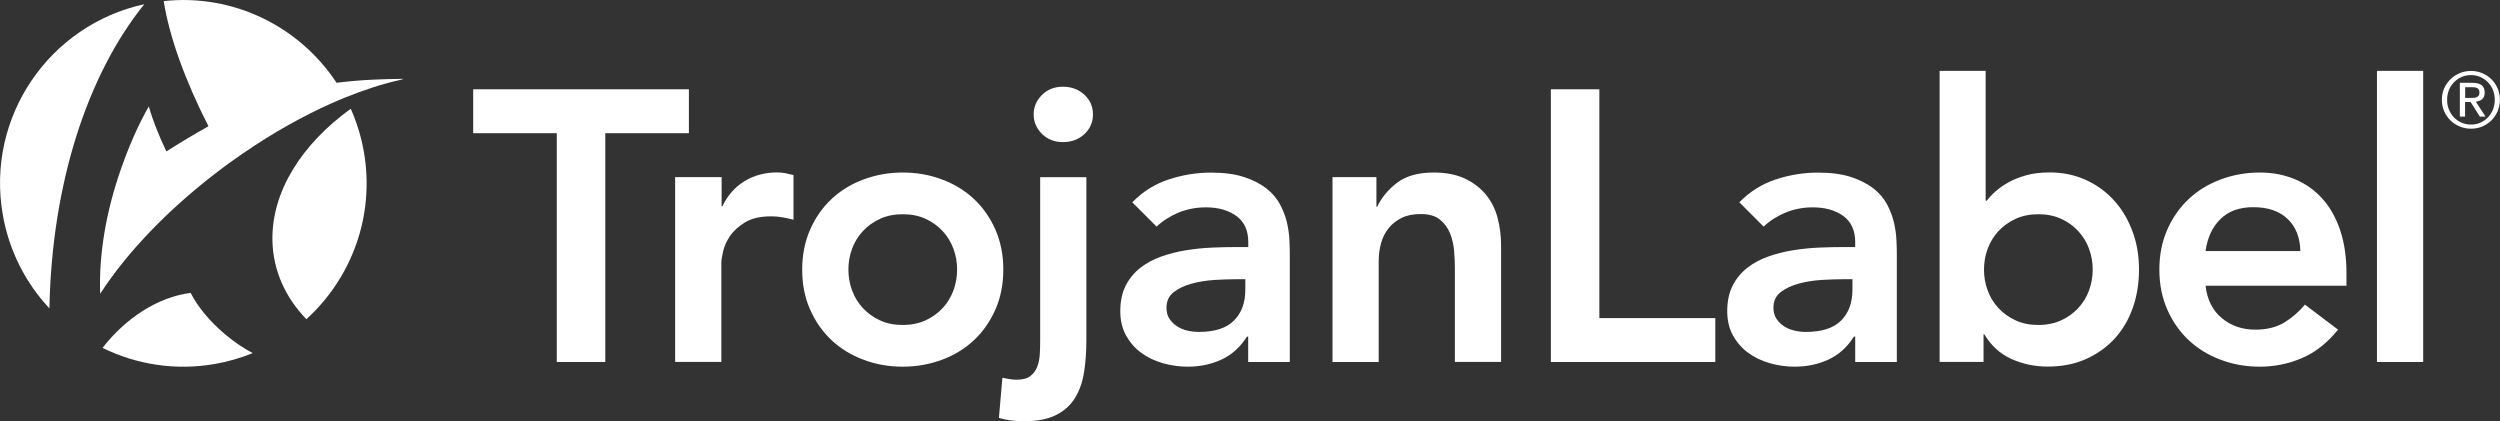
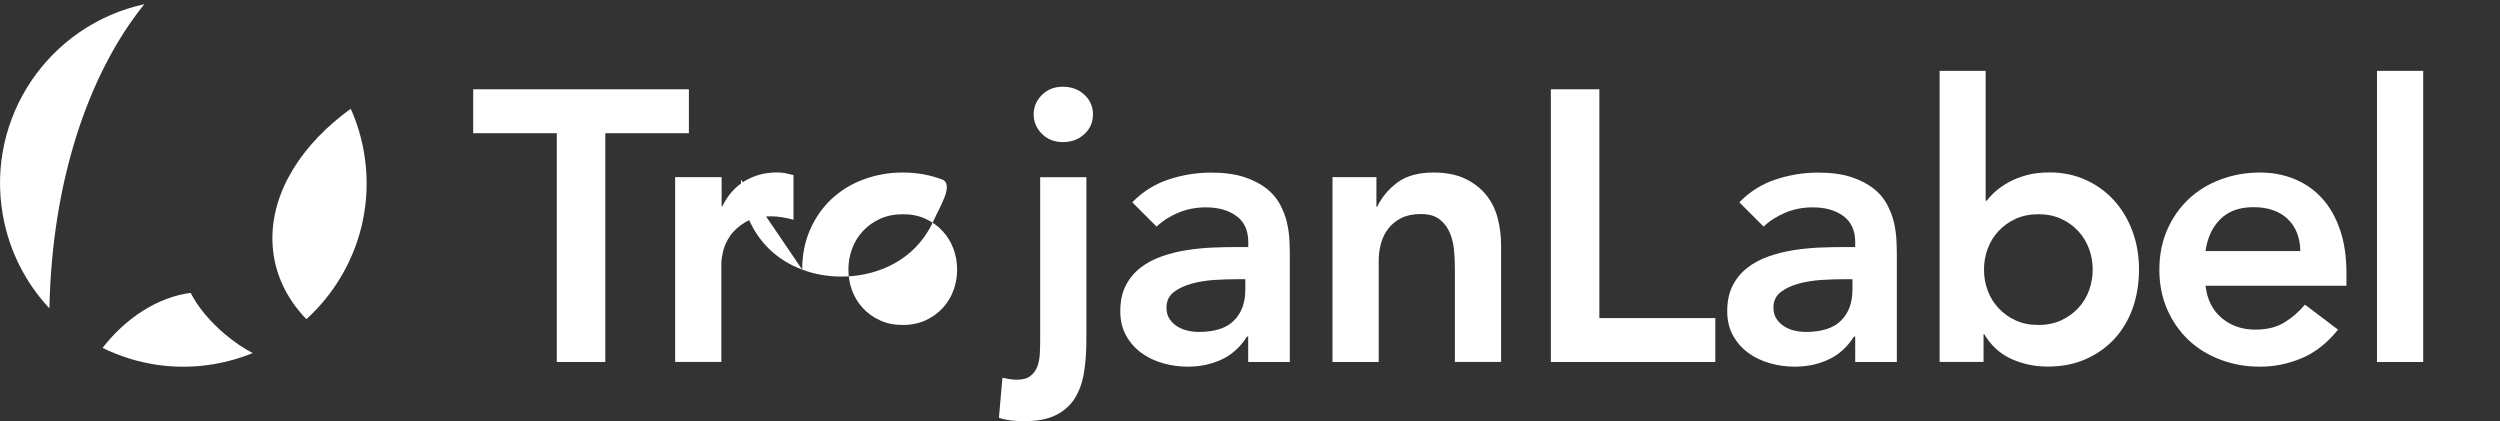
<svg xmlns="http://www.w3.org/2000/svg" id="Layer_1" width="272.72" height="45.94" viewBox="0 0 272.72 45.94">
  <rect x="0" y="0" width="272.72" height="45.94" fill="#333333" stroke="none" />
  <polygon points="60.74 14.53 51.62 14.53 51.62 9.74 75.15 9.74 75.15 14.53 66.03 14.53 66.03 39.49 60.74 39.49 60.74 14.53" style="fill:#fff;" />
  <path d="M73.68,19.32h5.04v3.19h.08c.56-1.18,1.36-2.09,2.39-2.73,1.04-.64,2.23-.97,3.57-.97.31,0,.61.03.9.08.3.06.59.13.9.21v4.87c-.42-.11-.83-.2-1.24-.27-.41-.07-.81-.1-1.2-.1-1.18,0-2.12.22-2.84.65-.71.44-1.26.93-1.64,1.49-.38.56-.63,1.12-.76,1.68-.13.56-.19.98-.19,1.26v10.8h-5.04v-20.17Z" style="fill:#fff;" />
-   <path d="M87.51,29.41c0-1.6.29-3.05.86-4.35.57-1.3,1.35-2.42,2.33-3.34.98-.92,2.14-1.64,3.49-2.14,1.34-.5,2.77-.76,4.29-.76s2.94.25,4.29.76c1.34.5,2.51,1.22,3.49,2.14.98.92,1.76,2.04,2.33,3.34.57,1.3.86,2.75.86,4.35s-.29,3.05-.86,4.35c-.58,1.3-1.35,2.42-2.33,3.34-.98.92-2.14,1.64-3.49,2.14-1.34.5-2.77.76-4.29.76s-2.94-.25-4.29-.76c-1.34-.5-2.51-1.22-3.49-2.14-.98-.93-1.76-2.04-2.33-3.34-.58-1.3-.86-2.75-.86-4.35M92.55,29.41c0,.78.13,1.54.4,2.27.27.73.66,1.37,1.18,1.93.52.56,1.14,1.01,1.87,1.34.73.34,1.55.5,2.48.5s1.75-.17,2.48-.5c.73-.34,1.35-.78,1.87-1.34.52-.56.91-1.2,1.18-1.93.27-.73.4-1.48.4-2.27s-.13-1.54-.4-2.27c-.27-.73-.66-1.37-1.18-1.93-.52-.56-1.14-1.01-1.87-1.34-.73-.34-1.55-.5-2.48-.5s-1.75.17-2.48.5c-.73.34-1.35.78-1.87,1.34-.52.56-.91,1.2-1.18,1.93-.27.73-.4,1.48-.4,2.27" style="fill:#fff;" />
+   <path d="M87.51,29.41c0-1.6.29-3.05.86-4.35.57-1.3,1.35-2.42,2.33-3.34.98-.92,2.14-1.64,3.49-2.14,1.34-.5,2.77-.76,4.29-.76s2.94.25,4.29.76s-.29,3.05-.86,4.35c-.58,1.3-1.35,2.42-2.33,3.34-.98.92-2.14,1.64-3.49,2.14-1.34.5-2.77.76-4.29.76s-2.94-.25-4.29-.76c-1.34-.5-2.51-1.22-3.49-2.14-.98-.93-1.76-2.04-2.33-3.34-.58-1.3-.86-2.75-.86-4.35M92.55,29.41c0,.78.13,1.54.4,2.27.27.73.66,1.37,1.18,1.93.52.56,1.14,1.01,1.87,1.34.73.34,1.55.5,2.48.5s1.75-.17,2.48-.5c.73-.34,1.35-.78,1.87-1.34.52-.56.91-1.2,1.18-1.93.27-.73.4-1.48.4-2.27s-.13-1.54-.4-2.27c-.27-.73-.66-1.37-1.18-1.93-.52-.56-1.14-1.01-1.87-1.34-.73-.34-1.55-.5-2.48-.5s-1.75.17-2.48.5c-.73.34-1.35.78-1.87,1.34-.52.56-.91,1.2-1.18,1.93-.27.73-.4,1.48-.4,2.27" style="fill:#fff;" />
  <path d="M136.16,36.72h-.13c-.73,1.15-1.65,1.98-2.77,2.5-1.12.52-2.35.78-3.7.78-.92,0-1.83-.13-2.71-.38-.88-.25-1.67-.63-2.35-1.13-.69-.5-1.24-1.14-1.66-1.89-.42-.76-.63-1.64-.63-2.65,0-1.09.2-2.02.59-2.79.39-.77.92-1.41,1.58-1.93.66-.52,1.42-.93,2.29-1.24.87-.31,1.77-.54,2.71-.69.94-.15,1.88-.25,2.84-.29.95-.04,1.85-.06,2.69-.06h1.26v-.55c0-1.26-.43-2.21-1.3-2.84-.87-.63-1.97-.94-3.32-.94-1.06,0-2.06.19-2.98.57-.92.38-1.72.89-2.4,1.53l-2.65-2.65c1.12-1.15,2.43-1.98,3.93-2.48,1.5-.5,3.05-.76,4.64-.76,1.43,0,2.63.16,3.61.48.98.32,1.79.74,2.44,1.24.64.5,1.14,1.09,1.49,1.74.35.66.6,1.32.76,1.99.15.67.25,1.32.27,1.95.03.63.04,1.18.04,1.66v11.6h-4.54v-2.77ZM135.86,30.46h-1.05c-.7,0-1.48.03-2.35.08-.87.06-1.69.19-2.46.4-.77.21-1.42.52-1.95.92-.53.41-.8.97-.8,1.7,0,.48.1.87.31,1.2.21.32.48.6.82.82.34.22.71.38,1.13.48.42.1.84.15,1.26.15,1.74,0,3.02-.41,3.84-1.24.83-.83,1.24-1.95,1.24-3.38v-1.14Z" style="fill:#fff;" />
  <path d="M145.36,19.32h4.79v3.24h.08c.48-1.01,1.2-1.88,2.18-2.63.98-.74,2.31-1.11,3.99-1.11,1.34,0,2.49.23,3.42.67.94.45,1.7,1.04,2.29,1.76.59.73,1.01,1.57,1.26,2.52.25.95.38,1.95.38,2.98v12.73h-5.04v-10.21c0-.56-.03-1.18-.08-1.87-.06-.69-.2-1.33-.44-1.93-.24-.6-.61-1.11-1.11-1.51-.5-.41-1.19-.61-2.06-.61s-1.55.14-2.12.42c-.57.28-1.05.66-1.43,1.14-.38.48-.65,1.02-.82,1.64-.17.62-.25,1.26-.25,1.93v11.01h-5.04v-20.17Z" style="fill:#fff;" />
  <polygon points="169.18 9.74 174.47 9.74 174.47 34.7 187.12 34.7 187.12 39.49 169.18 39.49 169.18 9.74" style="fill:#fff;" />
  <path d="M202.37,36.72h-.13c-.73,1.15-1.65,1.98-2.77,2.5-1.12.52-2.35.78-3.7.78-.93,0-1.83-.13-2.71-.38-.88-.25-1.67-.63-2.35-1.13-.69-.5-1.24-1.14-1.66-1.89-.42-.76-.63-1.64-.63-2.65,0-1.09.2-2.02.59-2.79.39-.77.92-1.41,1.58-1.93.66-.52,1.42-.93,2.29-1.24.87-.31,1.77-.54,2.71-.69.94-.15,1.88-.25,2.84-.29.95-.04,1.85-.06,2.69-.06h1.26v-.55c0-1.26-.44-2.21-1.3-2.84-.87-.63-1.98-.94-3.32-.94-1.07,0-2.06.19-2.98.57-.92.38-1.72.89-2.39,1.53l-2.65-2.65c1.12-1.15,2.43-1.98,3.93-2.48,1.5-.5,3.05-.76,4.64-.76,1.43,0,2.63.16,3.61.48.98.32,1.79.74,2.44,1.24.65.5,1.14,1.09,1.49,1.74.35.66.6,1.32.76,1.99.15.67.24,1.32.27,1.95.03.63.04,1.18.04,1.66v11.6h-4.54v-2.77ZM202.07,30.46h-1.05c-.7,0-1.48.03-2.35.08-.87.06-1.69.19-2.46.4-.77.21-1.42.52-1.95.92-.53.41-.8.97-.8,1.7,0,.48.11.87.32,1.2.21.32.48.6.82.82.34.22.71.38,1.13.48.42.1.84.15,1.26.15,1.74,0,3.02-.41,3.85-1.24.83-.83,1.24-1.95,1.24-3.38v-1.14Z" style="fill:#fff;" />
  <path d="M211.57,7.73h5.04v14.16h.13c.25-.34.57-.68.97-1.03.39-.35.87-.68,1.43-.99.56-.31,1.21-.56,1.93-.76.73-.2,1.57-.3,2.52-.3,1.43,0,2.74.27,3.95.82,1.21.55,2.23,1.3,3.09,2.25.86.95,1.52,2.07,2,3.36.48,1.29.71,2.68.71,4.16s-.22,2.87-.67,4.16c-.45,1.29-1.11,2.41-1.97,3.36-.87.95-1.92,1.7-3.15,2.25-1.23.55-2.62.82-4.16.82-1.43,0-2.76-.28-3.99-.84-1.23-.56-2.21-1.46-2.94-2.69h-.08v3.02h-4.79V7.73ZM228.29,29.41c0-.78-.13-1.54-.4-2.27-.27-.73-.66-1.37-1.18-1.93-.52-.56-1.14-1.01-1.87-1.34-.73-.34-1.56-.5-2.48-.5s-1.75.17-2.48.5c-.73.34-1.35.78-1.87,1.34-.52.56-.91,1.2-1.18,1.93-.27.73-.4,1.48-.4,2.27s.13,1.54.4,2.27c.26.73.66,1.37,1.18,1.93.52.56,1.14,1.01,1.87,1.34.73.34,1.55.5,2.48.5s1.75-.17,2.48-.5c.73-.34,1.35-.78,1.87-1.34.52-.56.91-1.2,1.18-1.93.26-.73.4-1.48.4-2.27" style="fill:#fff;" />
  <path d="M240.6,31.17c.17,1.51.76,2.69,1.77,3.53,1.01.84,2.23,1.26,3.65,1.26,1.26,0,2.32-.26,3.17-.78.85-.52,1.6-1.17,2.25-1.95l3.61,2.73c-1.18,1.46-2.49,2.49-3.95,3.11-1.46.62-2.98.93-4.58.93-1.51,0-2.94-.25-4.28-.76-1.35-.5-2.51-1.22-3.49-2.14-.98-.93-1.76-2.04-2.33-3.34-.57-1.3-.86-2.75-.86-4.35s.29-3.05.86-4.35c.57-1.3,1.35-2.41,2.33-3.34.98-.92,2.14-1.64,3.49-2.14,1.34-.5,2.77-.76,4.28-.76,1.4,0,2.68.25,3.85.74,1.16.49,2.16,1.2,2.98,2.12.83.92,1.47,2.07,1.93,3.42.46,1.36.69,2.92.69,4.68v1.39h-15.38ZM250.94,27.39c-.03-1.48-.49-2.65-1.39-3.51-.9-.85-2.14-1.28-3.74-1.28-1.51,0-2.71.43-3.59,1.3-.88.87-1.42,2.03-1.62,3.49h10.34Z" style="fill:#fff;" />
  <rect x="259.3" y="7.73" width="5.04" height="31.76" style="fill:#fff;" />
  <path d="M15.74.46C5.33,2.73-1.54,12.81.3,23.4c.69,3.99,2.52,7.49,5.09,10.24C5.65,20.1,9.5,8.19,15.74.46" style="fill:#fff;" />
-   <path d="M36.72,9.04C32.7,2.92,25.49-.71,17.86.12c.6,3.84,2.3,8.6,4.88,13.65-1.59.9-3.13,1.81-4.59,2.75-.79-1.65-1.45-3.28-1.92-4.92-1.18,2.11-2.11,4.22-2.97,6.65-1.75,4.93-2.49,9.7-2.33,13.8,0,0,0-.01.01-.02,2.96-4.58,7.68-9.52,13.61-13.91.15-.11.3-.22.45-.33.51-.37,1.02-.73,1.53-1.08.02-.01.04-.03.07-.04,1.59-1.09,3.19-2.09,4.77-2.98.02-.01.05-.03.07-.04,1.57-.88,3.13-1.67,4.65-2.35.05-.02.09-.04.14-.06.46-.2.91-.4,1.36-.58,2.12-.86,4.16-1.52,6.06-1.94.14-.04.27-.08.41-.12-2.3.02-4.75.1-7.33.43" style="fill:#fff;" />
  <path d="M20.8,31.95c-3.51.45-7.03,2.67-9.61,6,3.66,1.8,7.9,2.51,12.22,1.76,1.46-.25,2.84-.66,4.16-1.19-.98-.52-1.99-1.19-2.98-2.02-1.74-1.46-3.06-3.09-3.79-4.55" style="fill:#fff;" />
  <path d="M38.27,11.86c-5.34,3.85-8.68,9.06-8.55,14.43.08,3.27,1.43,6.17,3.7,8.53,4.9-4.45,7.49-11.22,6.28-18.23-.29-1.67-.78-3.25-1.44-4.73" style="fill:#fff;" />
  <path d="M118.51,19.32v17.76c0,1.26-.08,2.43-.25,3.51-.17,1.08-.5,2.02-.99,2.82-.49.8-1.18,1.42-2.08,1.87-.9.45-2.06.67-3.49.67-.48,0-.94-.03-1.39-.08-.45-.06-.9-.15-1.34-.29l.38-4.37c.28.06.55.1.8.15.25.04.52.06.8.06.62,0,1.1-.13,1.45-.4.35-.27.6-.61.76-1.03.15-.42.25-.88.27-1.39.03-.5.04-.99.04-1.47v-17.8h5.04Z" style="fill:#fff;" />
  <path d="M112.76,12.48c0-.81.3-1.52.9-2.12.6-.6,1.37-.9,2.29-.9s1.7.29,2.33.86c.63.58.95,1.3.95,2.16s-.32,1.59-.95,2.16c-.63.58-1.41.86-2.33.86s-1.69-.3-2.29-.9c-.6-.6-.9-1.31-.9-2.12" style="fill:#fff;" />
-   <path d="M266.63,9.64c.17-.38.4-.71.69-1,.29-.28.63-.5,1.01-.66.38-.16.79-.24,1.23-.24s.84.08,1.22.24c.38.16.72.38,1,.66.29.28.51.61.68,1,.17.38.25.8.25,1.24s-.09.87-.25,1.26c-.17.38-.4.72-.68,1-.29.28-.62.5-1,.66-.38.16-.79.24-1.22.24s-.84-.08-1.23-.24c-.39-.16-.72-.38-1.01-.66-.29-.28-.52-.62-.69-1-.17-.39-.25-.81-.25-1.26s.08-.86.25-1.24M267.15,11.95c.13.33.32.62.55.86s.51.43.83.57c.32.14.66.21,1.03.21s.71-.07,1.02-.21c.31-.14.59-.33.82-.57.23-.24.42-.53.55-.86.13-.33.2-.69.2-1.07s-.07-.73-.2-1.06c-.13-.33-.31-.61-.55-.85-.23-.24-.51-.43-.82-.57-.31-.14-.66-.21-1.02-.21s-.72.07-1.03.21c-.32.14-.59.33-.83.57-.23.24-.42.52-.55.85s-.2.68-.2,1.06.06.74.2,1.07M269.75,9.04c.44,0,.76.09.98.26.21.18.32.44.32.79,0,.33-.09.58-.28.73-.18.15-.42.25-.69.27l1.06,1.63h-.62l-1-1.59h-.61v1.59h-.57v-3.69h1.43ZM269.5,10.68c.13,0,.25,0,.37-.01.11,0,.22-.03.31-.07.09-.04.16-.1.22-.18.05-.08.08-.19.08-.34,0-.12-.02-.22-.07-.3-.05-.07-.11-.13-.18-.17-.08-.04-.16-.06-.26-.08-.1-.01-.2-.02-.29-.02h-.76v1.17h.6Z" style="fill:#fff;" />
</svg>